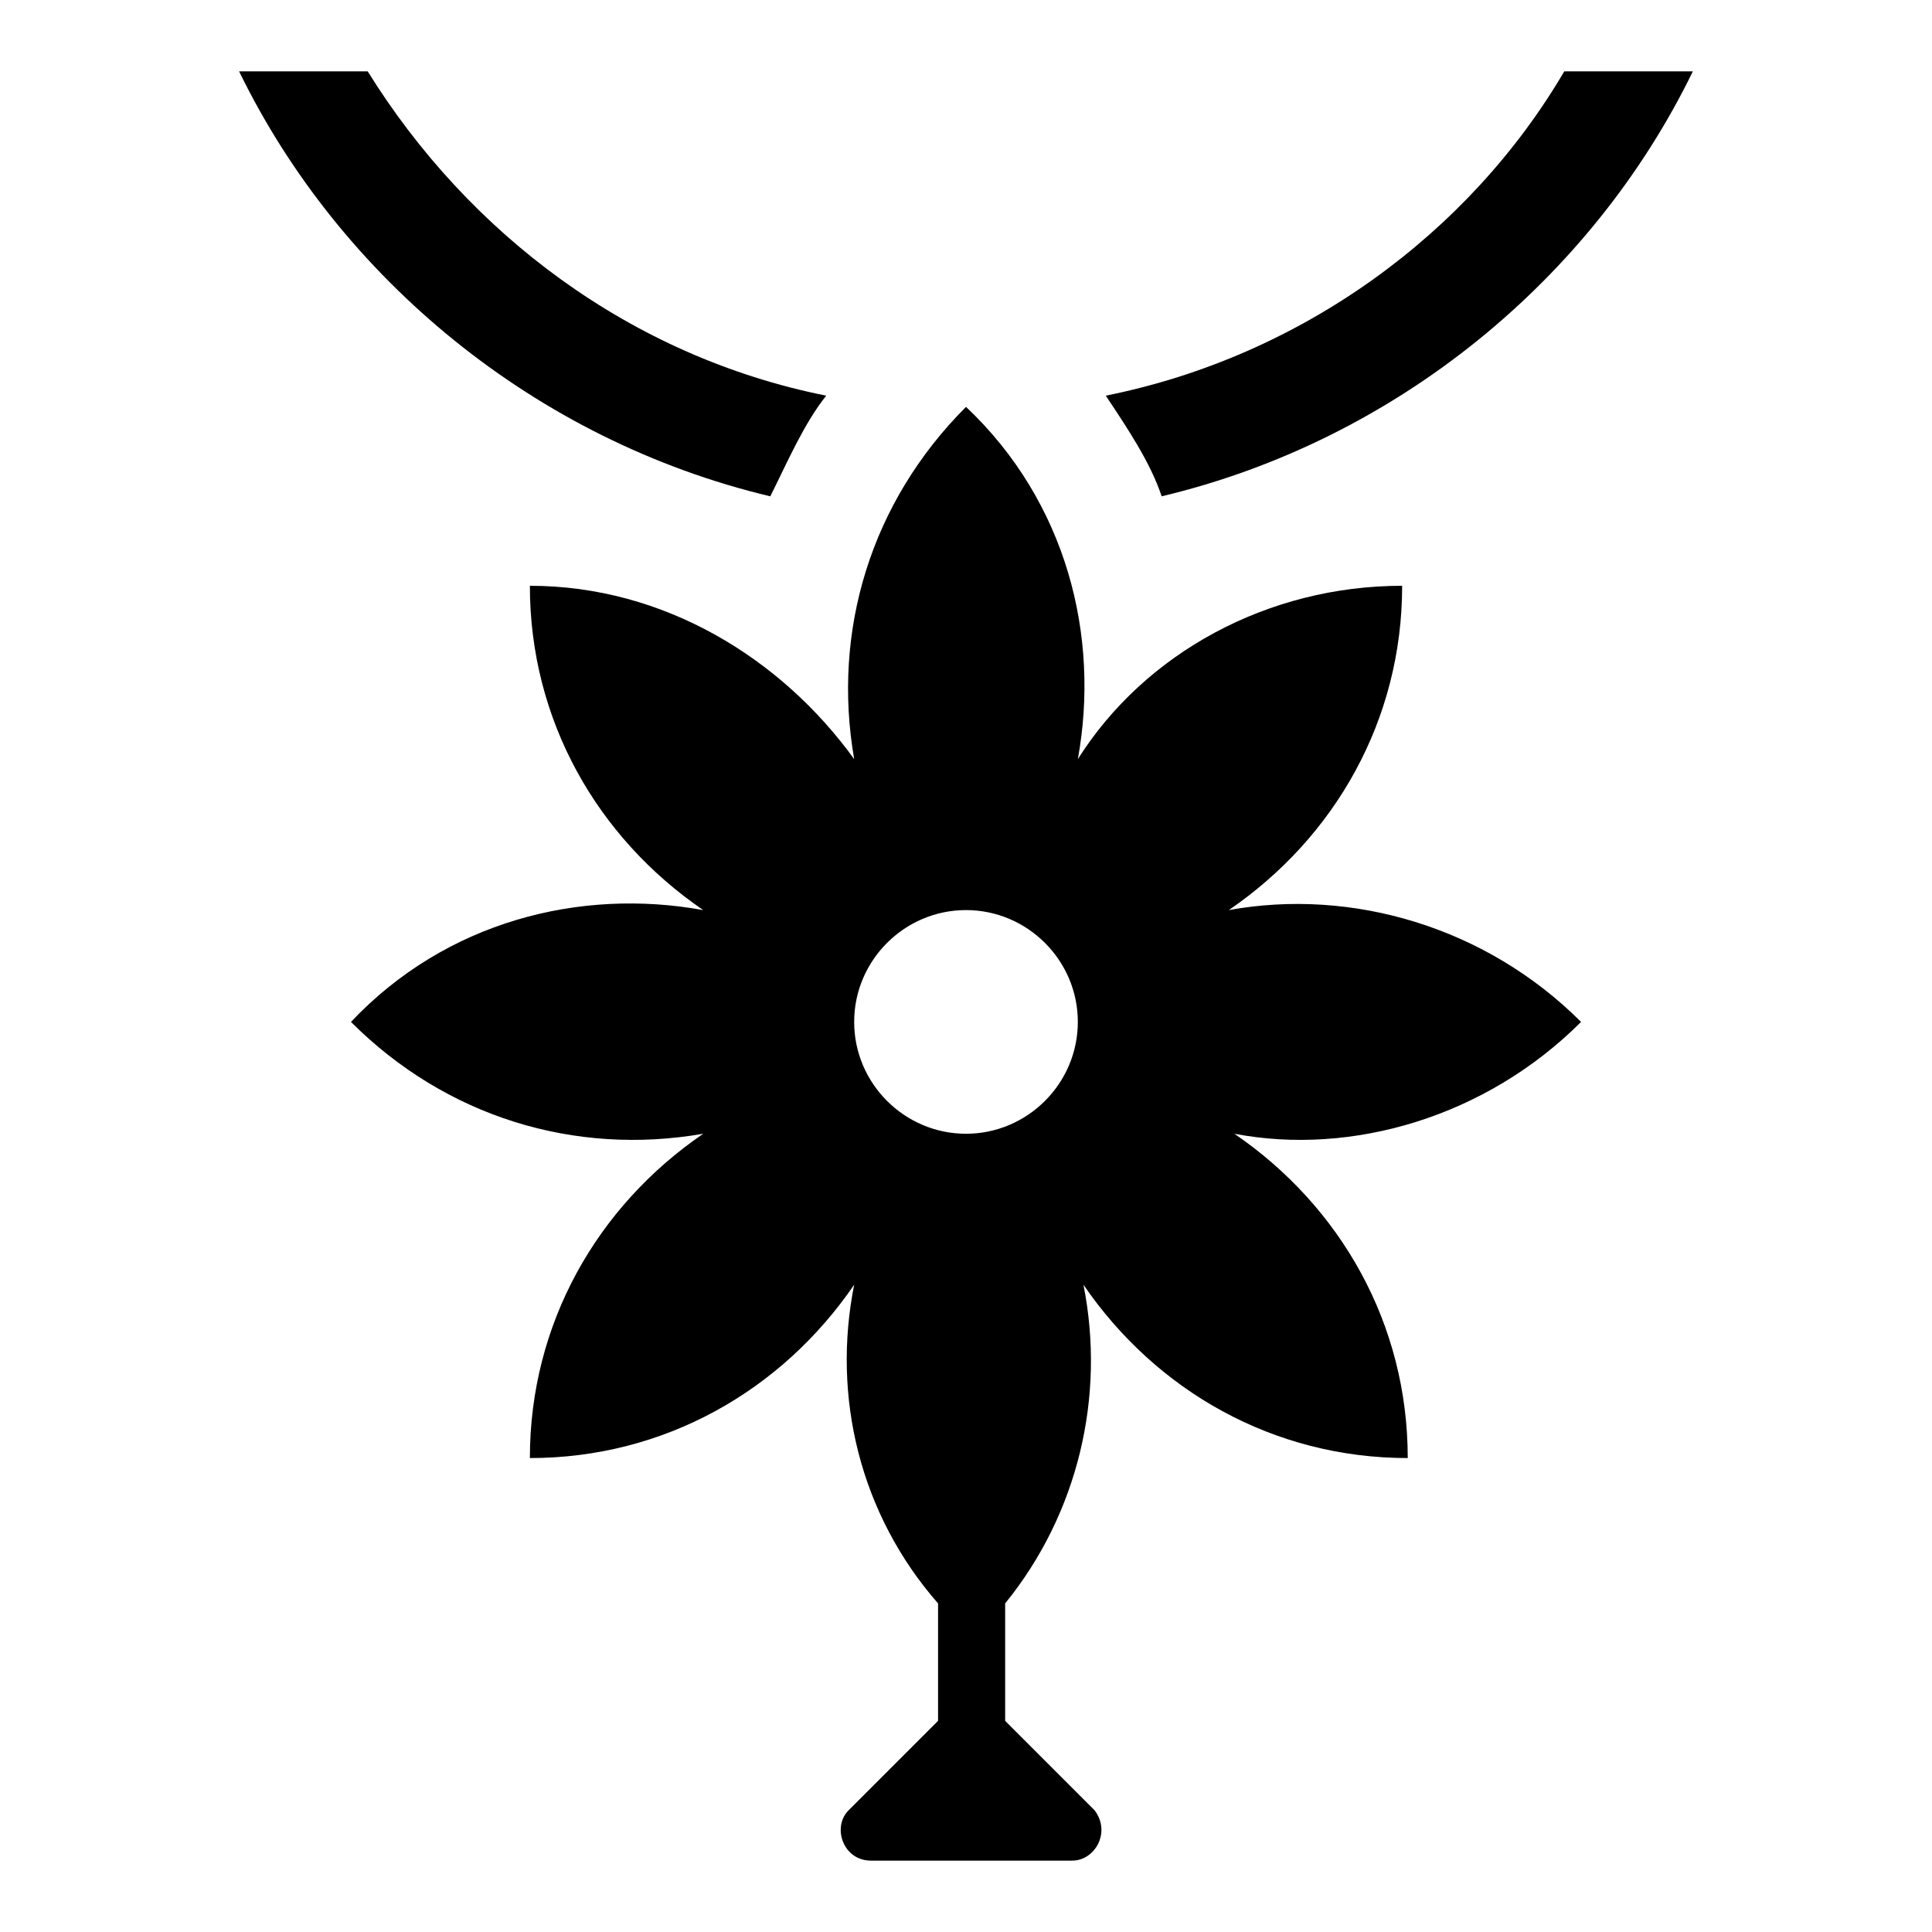
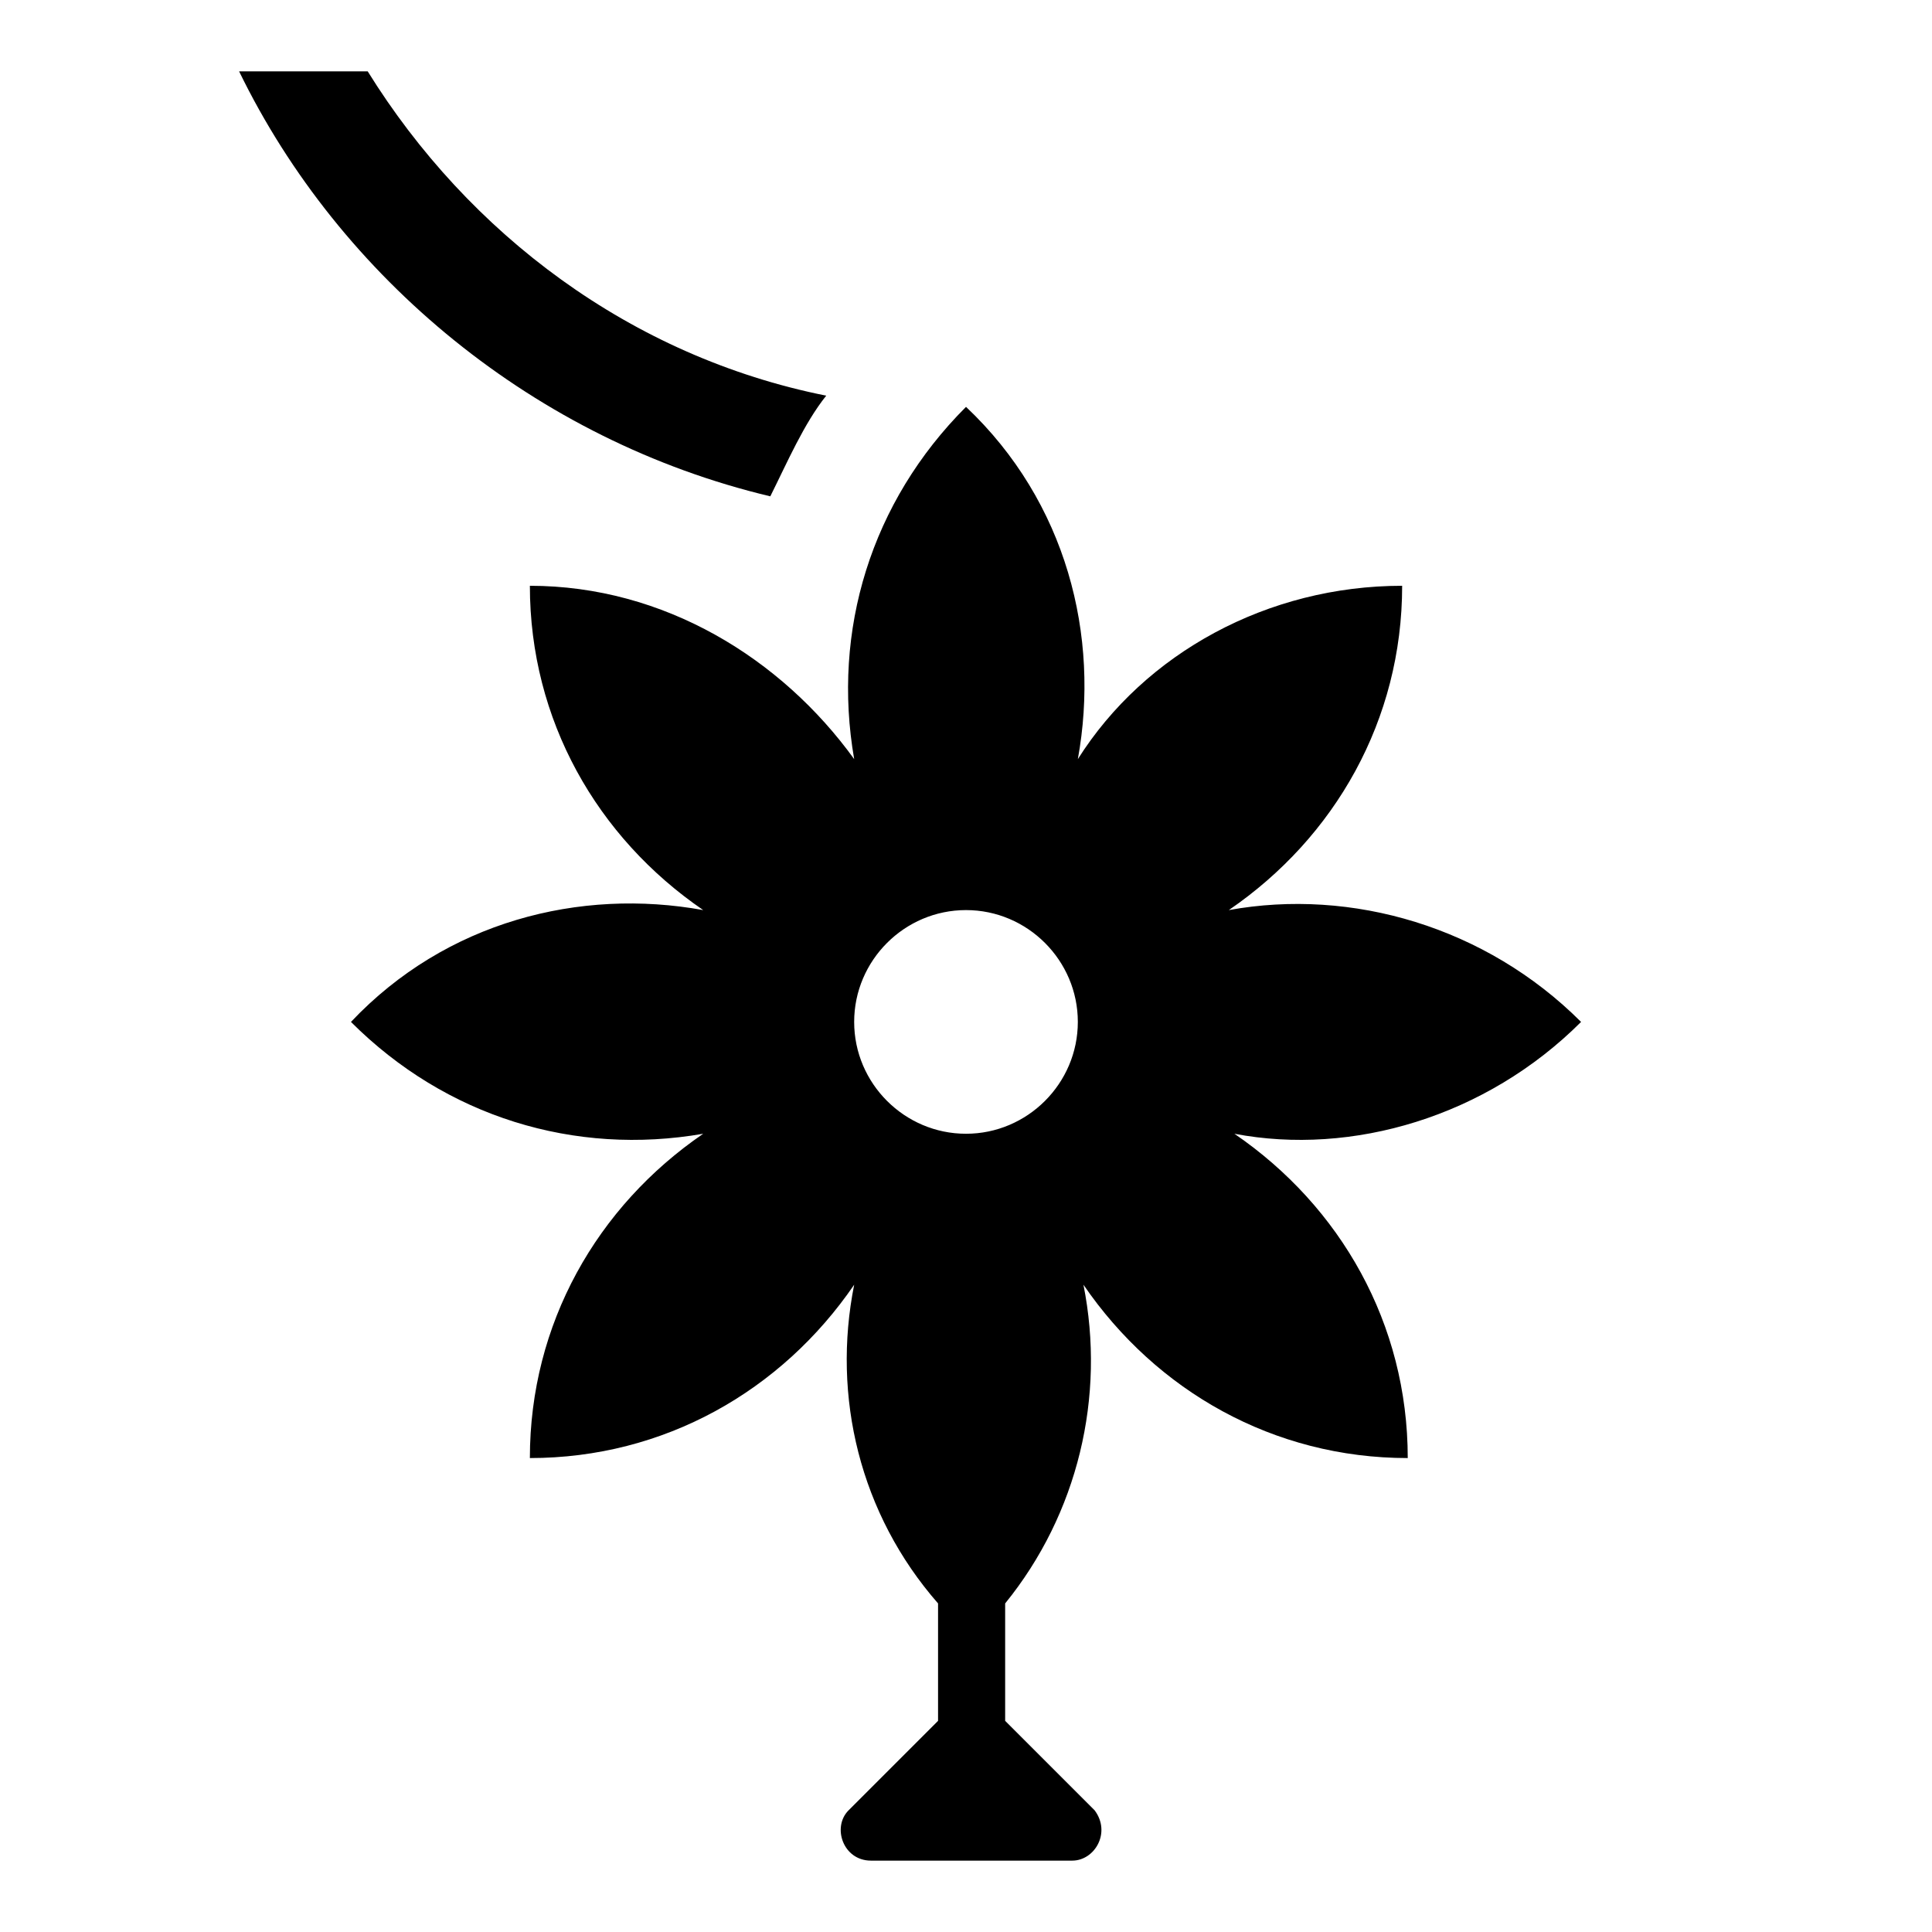
<svg xmlns="http://www.w3.org/2000/svg" fill="#000000" width="800px" height="800px" version="1.1" viewBox="144 144 512 512">
  <g>
    <path d="m563 414.82c-25.191-25.191-60.754-35.562-93.352-29.637 28.152-19.262 45.938-50.383 45.938-85.945-35.562 0-68.164 17.781-85.945 45.938 5.926-32.598-2.965-68.164-29.637-93.352-25.191 25.191-35.562 59.273-29.637 93.352-19.262-26.672-50.383-45.938-85.945-45.938 0 35.562 17.781 66.68 45.938 85.945-32.598-5.926-68.164 2.965-93.352 29.637 25.191 25.191 59.273 35.562 93.352 29.637-28.152 19.262-45.938 50.383-45.938 85.945 35.562 0 66.68-17.781 85.945-45.938-5.926 29.637 1.48 60.754 22.227 84.461v31.117l-23.707 23.707c-4.445 4.445-1.48 13.336 5.926 13.336h53.344c5.926 0 10.371-7.41 5.926-13.336l-23.707-23.707v-31.117c19.262-23.707 26.672-54.828 20.746-84.461 19.262 28.152 50.383 45.938 85.945 45.938 0-35.562-17.781-66.68-45.938-85.945 31.117 5.926 66.68-4.445 91.871-29.637zm-163 29.637c-16.301 0-29.637-13.336-29.637-29.637 0-16.301 13.336-29.637 29.637-29.637s29.637 13.336 29.637 29.637c-0.004 16.301-13.34 29.637-29.637 29.637z" />
    <path d="m348.14 275.53c4.445-8.891 8.891-19.262 14.816-26.672-51.863-10.371-94.836-42.973-121.51-85.945h-34.078c26.672 54.828 78.535 97.801 140.77 112.62z" />
-     <path d="m592.63 162.91h-34.082c-25.191 42.973-69.645 75.57-121.51 85.945 5.926 8.891 11.855 17.781 14.816 26.672 62.238-14.816 114.1-57.789 140.77-112.62z" />
  </g>
</svg>